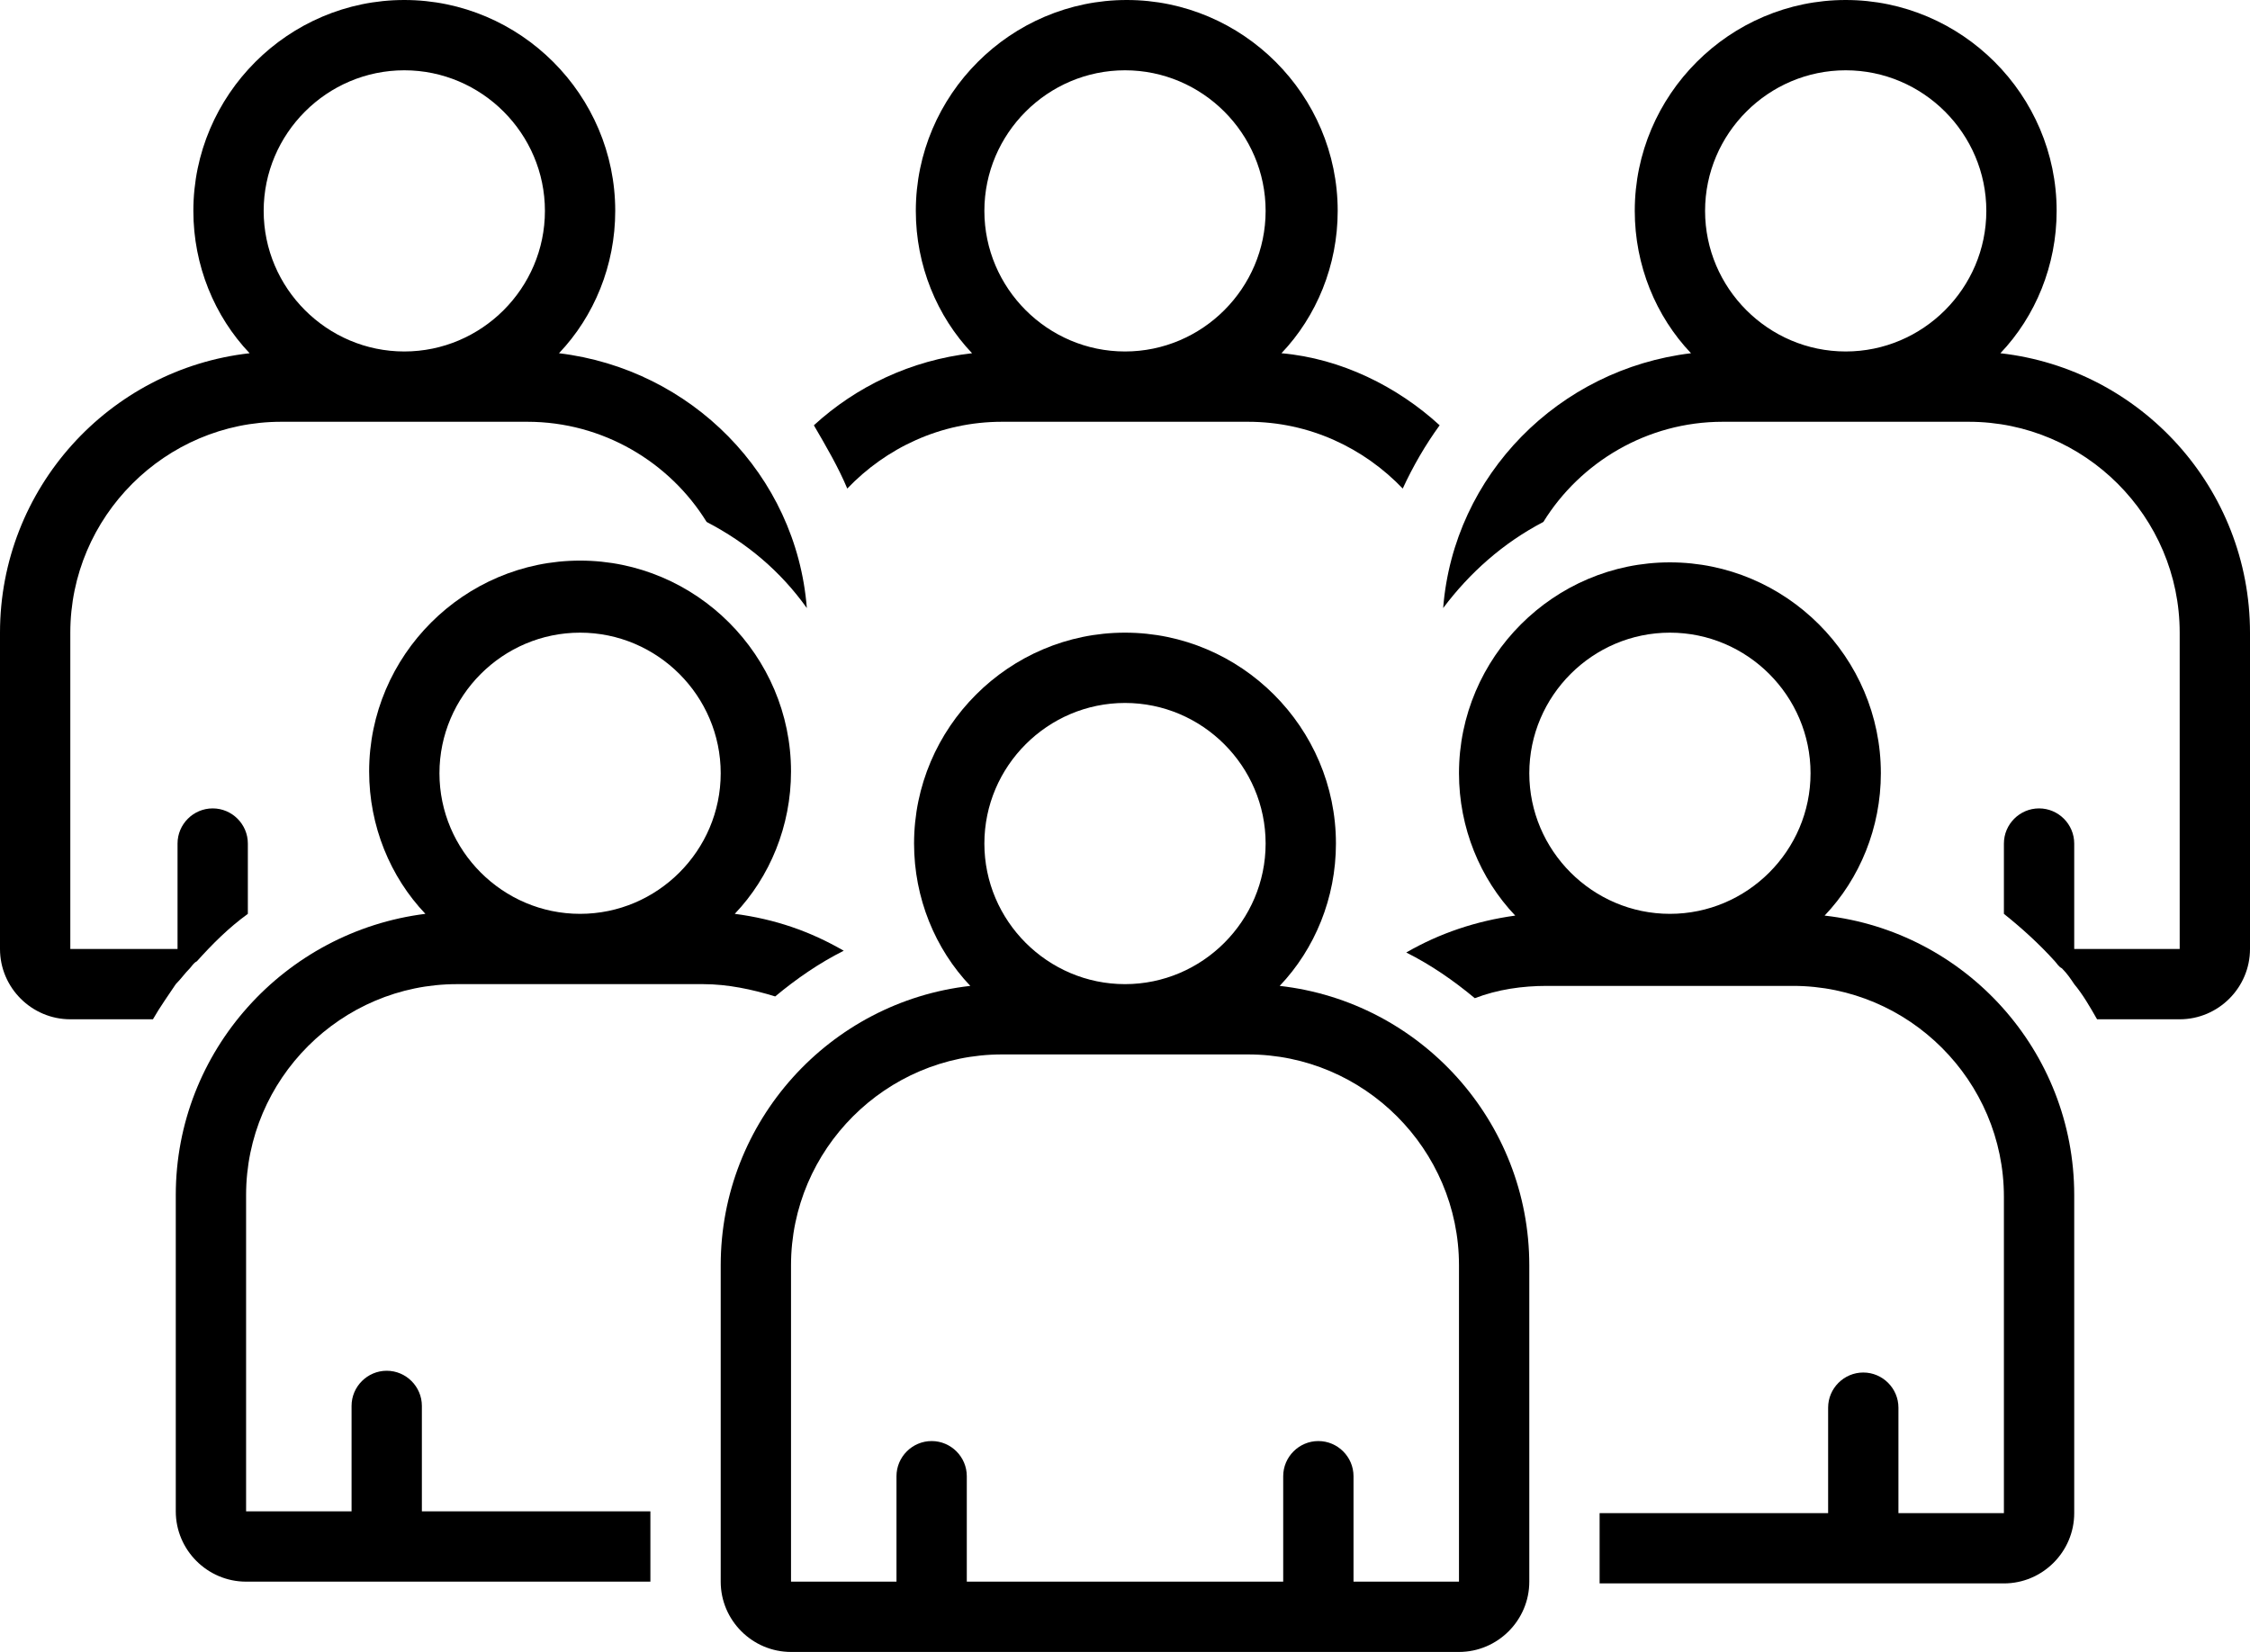
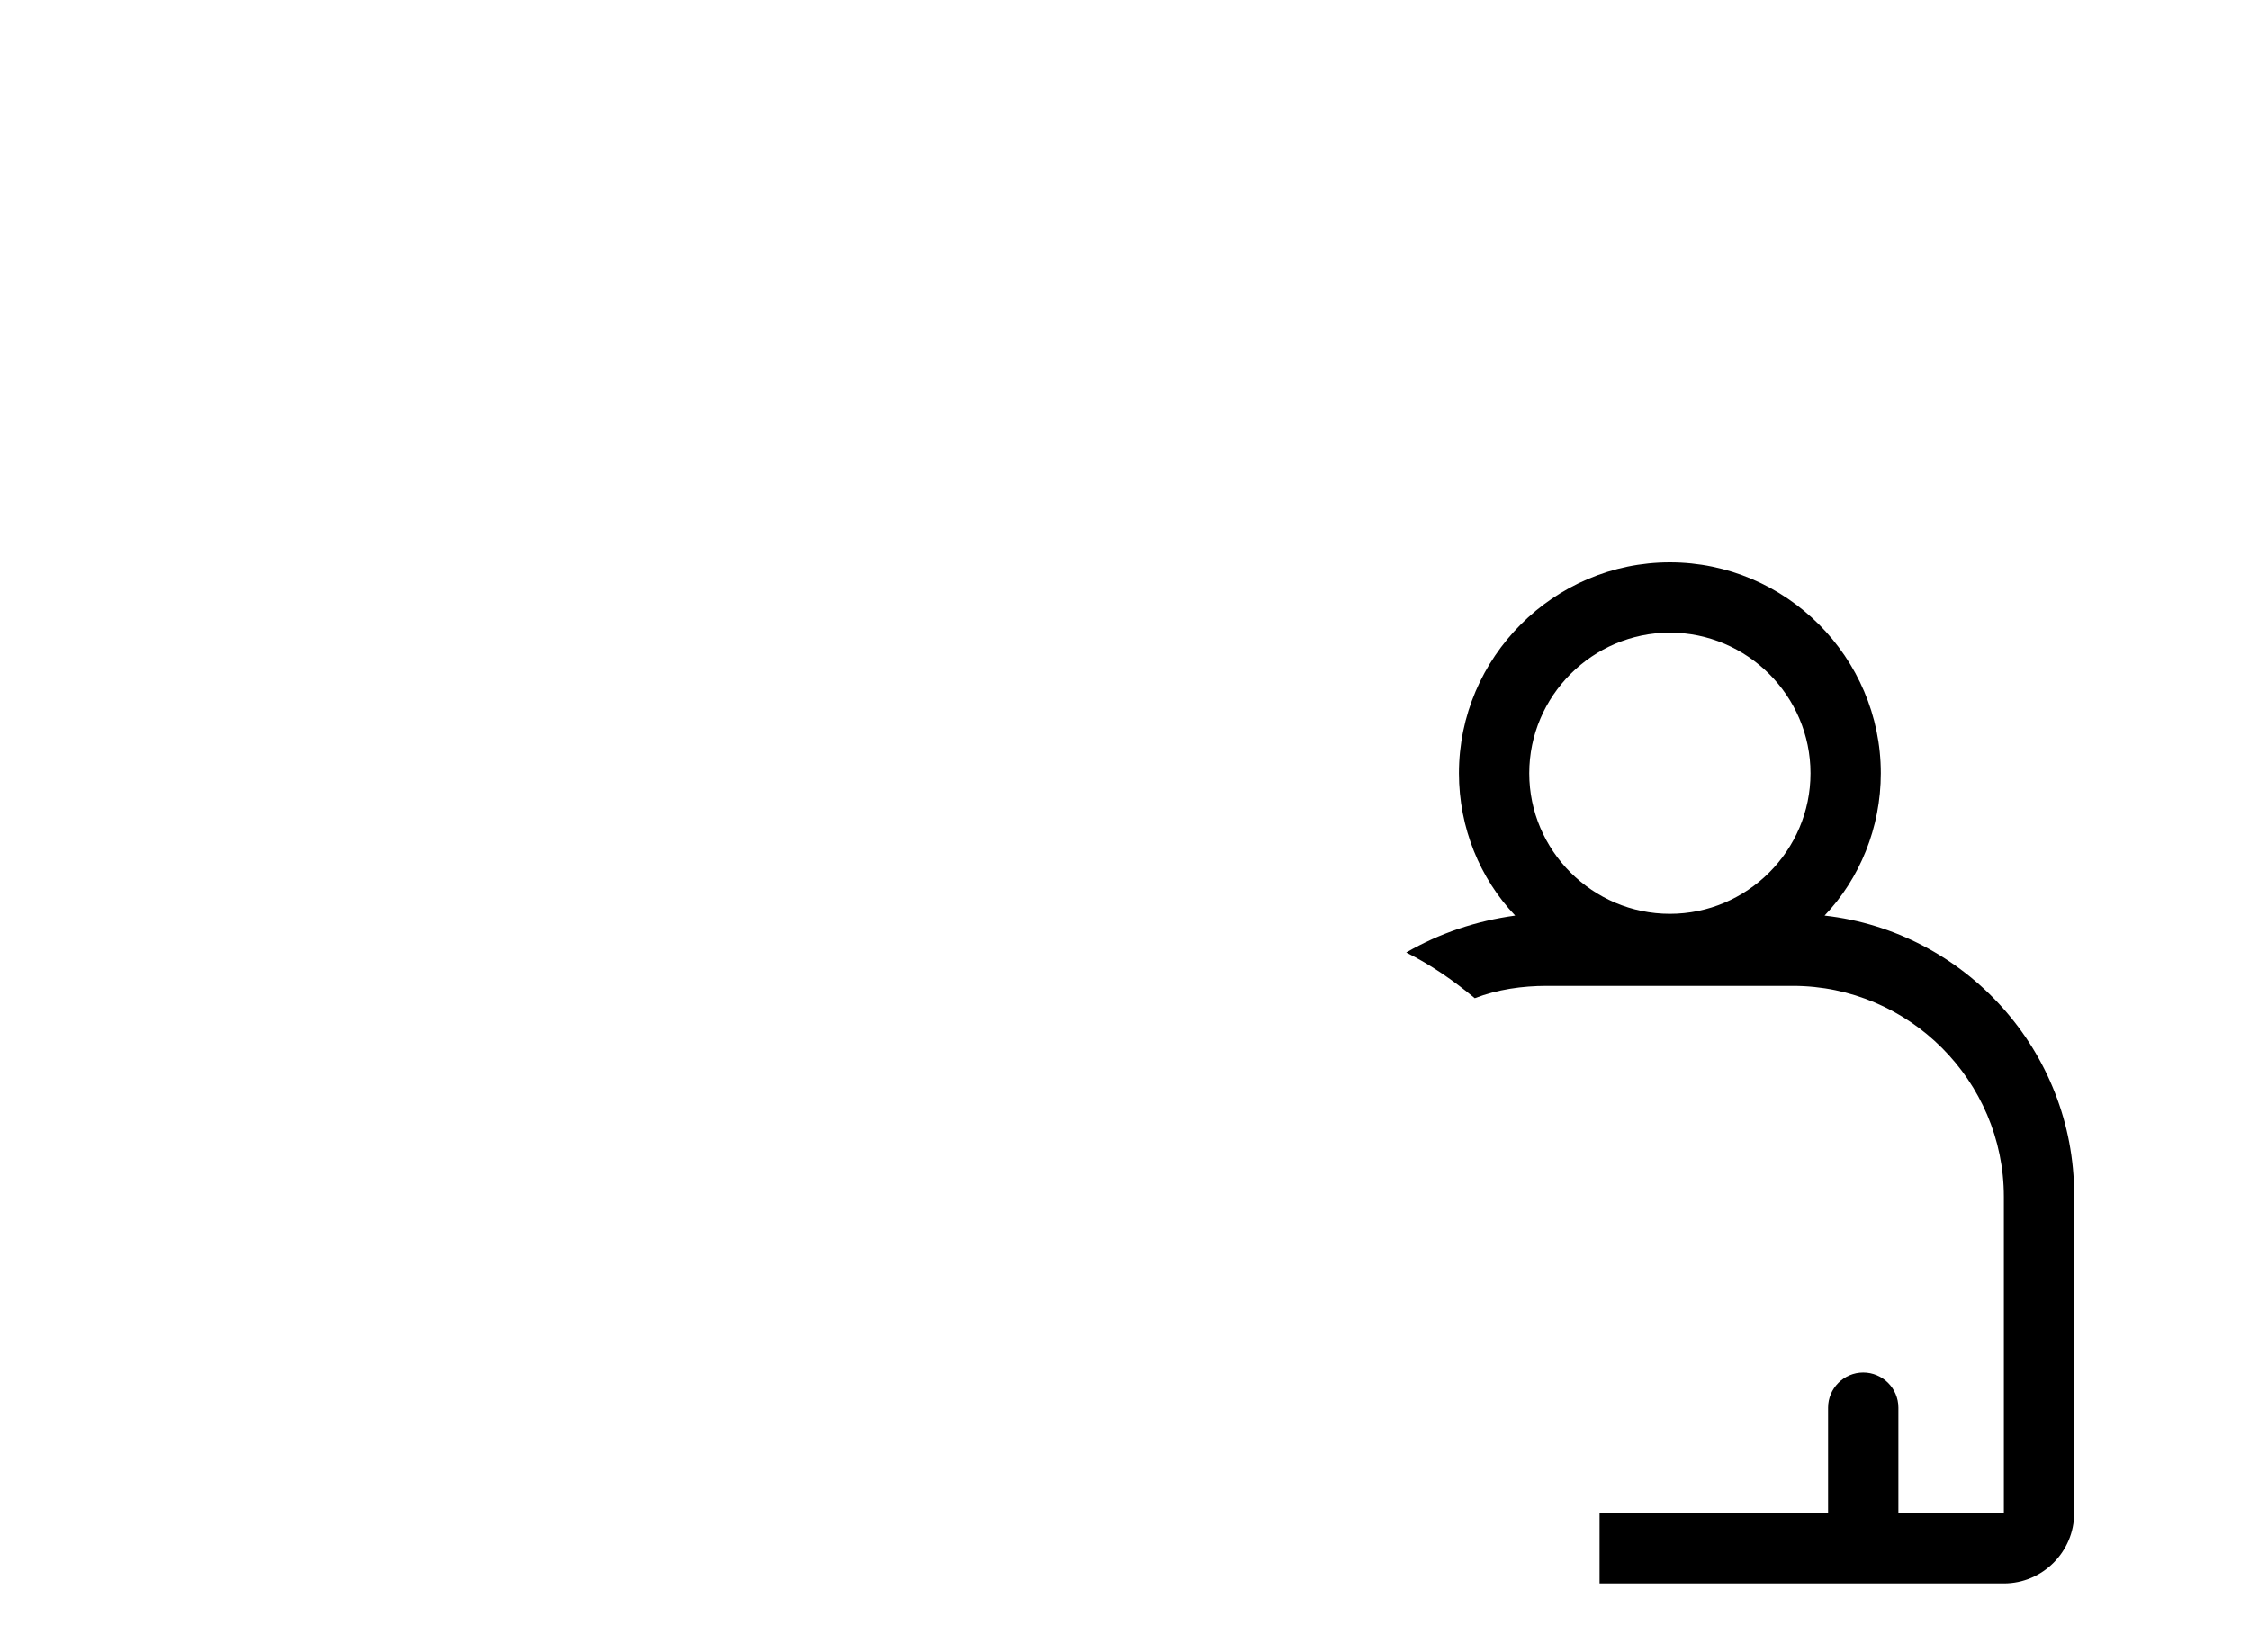
<svg xmlns="http://www.w3.org/2000/svg" height="94.0" preserveAspectRatio="xMidYMid meet" version="1.0" viewBox="0.0 17.0 128.0 94.0" width="128.0" zoomAndPan="magnify">
  <g id="change1_1">
-     <path d="M48.2,44.8c2.2-2.3,5.3-3.8,8.8-3.8h14c3.5,0,6.6,1.5,8.8,3.8c0.6-1.3,1.3-2.5,2.1-3.6c-2.4-2.2-5.6-3.8-9-4.1 c2-2.1,3.2-5,3.2-8.1c0-6.6-5.4-12-12-12s-12,5.4-12,12c0,3.1,1.2,6,3.2,8.1c-3.5,0.4-6.6,1.9-9,4.1C47,42.4,47.7,43.6,48.2,44.8z M64,21c4.4,0,8,3.6,8,8s-3.6,8-8,8s-8-3.6-8-8S59.6,21,64,21z" fill="inherit" />
-   </g>
+     </g>
  <g id="change1_2">
-     <path d="M113.8,37.1c2-2.1,3.2-5,3.2-8.1c0-6.6-5.4-12-12-12s-12,5.4-12,12c0,3.1,1.2,6,3.2,8.1C88.7,38,82.7,44,82.1,51.6 c1.5-2,3.4-3.7,5.7-4.9C89.9,43.3,93.7,41,98,41h14c6.6,0,12,5.4,12,12l0,18h-6v-6c0-1.1-0.9-2-2-2s-2,0.9-2,2v4 c1,0.8,2,1.7,2.9,2.7c0.1,0.1,0.2,0.3,0.4,0.4c0.3,0.3,0.5,0.6,0.7,0.9c0.5,0.6,0.9,1.3,1.3,2h4.7c2.2,0,4-1.8,4-4V53 C128,44.8,121.8,38,113.8,37.1z M105,21c4.4,0,8,3.6,8,8s-3.6,8-8,8s-8-3.6-8-8S100.6,21,105,21z" fill="inherit" />
-   </g>
+     </g>
  <g id="change1_3">
-     <path d="M10.8,72.1c0.1-0.1,0.2-0.3,0.4-0.4c0.9-1,1.8-1.9,2.9-2.7v-4c0-1.1-0.9-2-2-2s-2,0.9-2,2v6H4V53c0-6.6,5.4-12,12-12h14 c4.3,0,8.1,2.3,10.2,5.7c2.3,1.2,4.2,2.8,5.7,4.9C45.3,44,39.3,38,31.8,37.1c2-2.1,3.2-5,3.2-8.1c0-6.6-5.4-12-12-12s-12,5.4-12,12 c0,3.1,1.2,6,3.2,8.1C6.2,38,0,44.8,0,53v18c0,2.2,1.8,4,4,4h4.7c0.4-0.7,0.9-1.4,1.3-2C10.3,72.7,10.5,72.4,10.8,72.1z M23,21 c4.4,0,8,3.6,8,8s-3.6,8-8,8s-8-3.6-8-8S18.6,21,23,21z" fill="inherit" />
-   </g>
+     </g>
  <g id="change1_4">
    <path d="M103.8,69.1c2-2.1,3.2-5,3.2-8.1c0-6.6-5.4-12-12-12s-12,5.4-12,12c0,3.1,1.2,6,3.2,8.1c-2.2,0.3-4.3,1-6.2,2.1 c1.4,0.7,2.7,1.6,3.9,2.6c1.3-0.5,2.7-0.7,4.1-0.7h14c6.6,0,12,5.4,12,12l0,18h-6v-6c0-1.1-0.9-2-2-2s-2,0.9-2,2v6H91v4h23 c2.2,0,4-1.8,4-4V85C118,76.8,111.8,70,103.8,69.1z M95,53c4.4,0,8,3.6,8,8s-3.6,8-8,8s-8-3.6-8-8S90.6,53,95,53z" fill="inherit" />
  </g>
  <g id="change1_5">
-     <path d="M26,73h14c1.4,0,2.8,0.3,4.1,0.7c1.2-1,2.5-1.9,3.9-2.6c-1.9-1.1-3.9-1.8-6.2-2.1c2-2.1,3.2-5,3.2-8.1c0-6.6-5.4-12-12-12 s-12,5.4-12,12c0,3.1,1.2,6,3.2,8.1C16.2,70,10,76.8,10,85v18c0,2.2,1.8,4,4,4h23v-4H24v-6c0-1.1-0.9-2-2-2s-2,0.9-2,2v6h-6V85 C14,78.4,19.4,73,26,73z M33,53c4.4,0,8,3.6,8,8s-3.6,8-8,8s-8-3.6-8-8S28.6,53,33,53z" fill="inherit" />
-   </g>
+     </g>
  <g id="change1_6">
-     <path d="M72.8,73.1c2-2.1,3.2-5,3.2-8.1c0-6.6-5.4-12-12-12s-12,5.4-12,12c0,3.1,1.2,6,3.2,8.1C47.2,74,41,80.8,41,89v18 c0,2.2,1.8,4,4,4h38c2.2,0,4-1.8,4-4V89C87,80.8,80.8,74,72.8,73.1z M64,57c4.4,0,8,3.6,8,8s-3.6,8-8,8s-8-3.6-8-8S59.6,57,64,57z M83,107h-6v-6c0-1.1-0.9-2-2-2s-2,0.9-2,2v6H55v-6c0-1.1-0.9-2-2-2s-2,0.9-2,2v6h-6V89c0-6.6,5.4-12,12-12h14c6.6,0,12,5.4,12,12 L83,107z" fill="inherit" />
-   </g>
+     </g>
</svg>